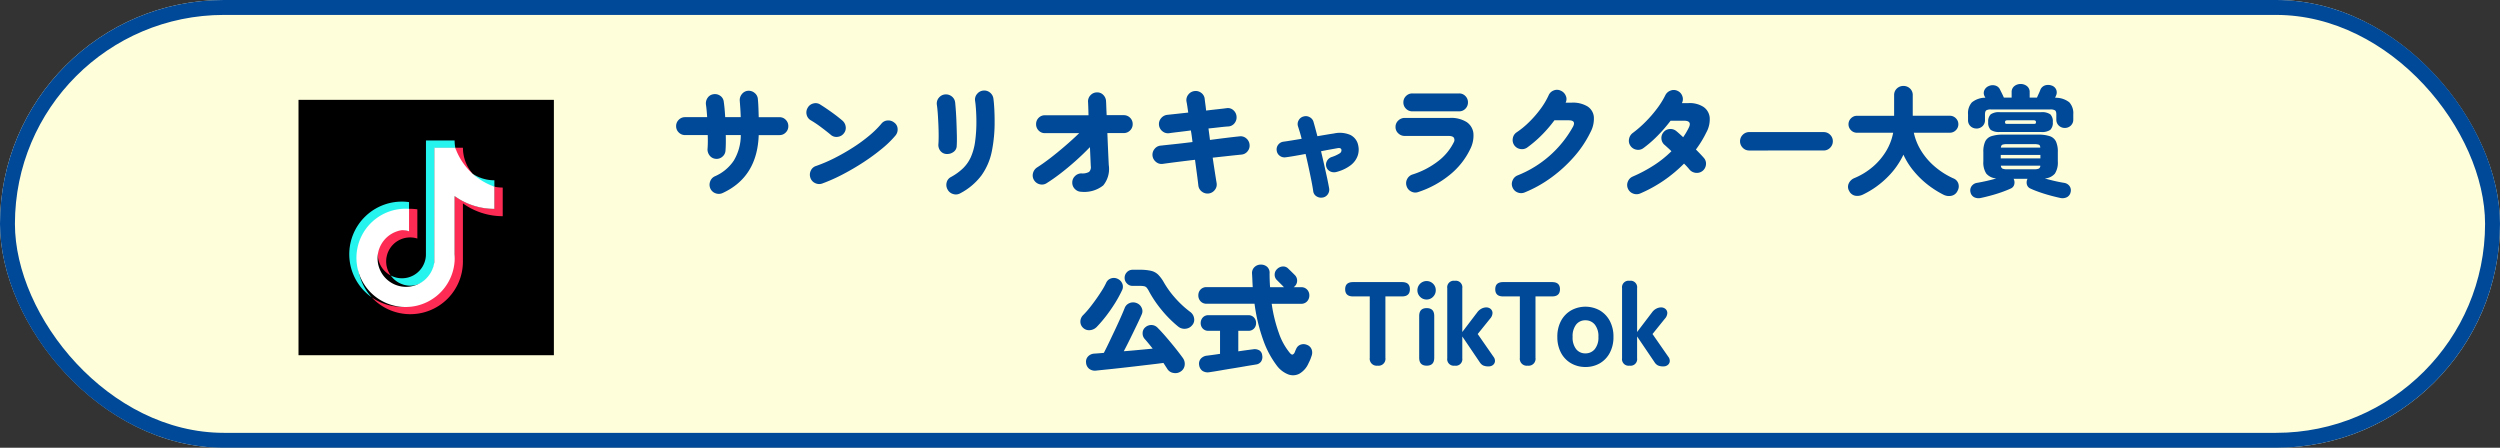
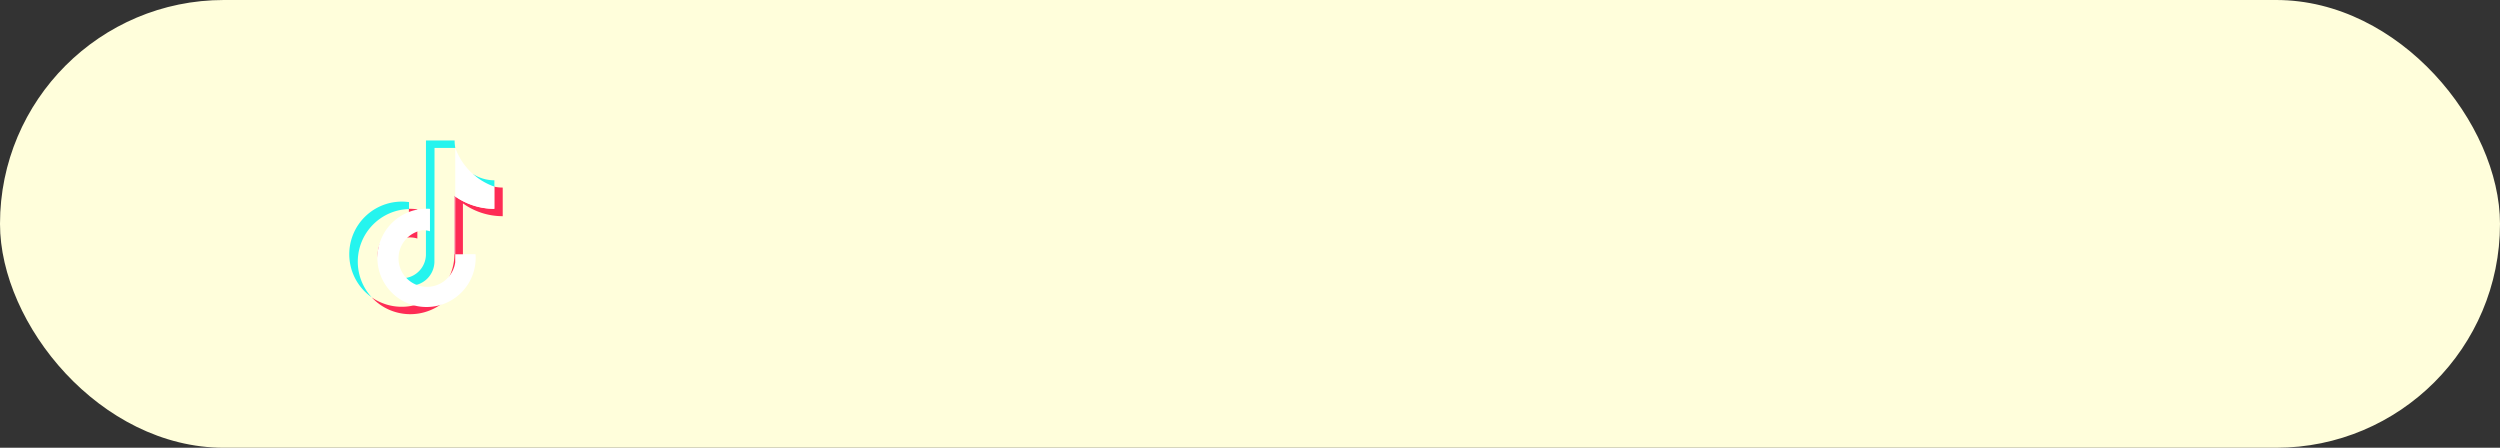
<svg xmlns="http://www.w3.org/2000/svg" width="335" height="60" viewBox="0 0 335 60">
  <rect x="0" y="0" width="335" height="60" fill="#333333" stroke="none" />
  <defs>
    <clipPath id="clip-path">
      <rect id="長方形_4221" data-name="長方形 4221" width="34.22" height="34.22" fill="none" />
    </clipPath>
  </defs>
  <g id="top_link_btm03_off_sp" transform="translate(-1208 -12895.621)">
    <g id="長方形_1652" data-name="長方形 1652" transform="translate(1208 12895.621)" fill="#fffedb" stroke="#004898" stroke-width="2">
      <rect width="335" height="60" rx="30" stroke="none" />
-       <rect x="1" y="1" width="333" height="58" rx="29" fill="none" />
    </g>
-     <path id="パス_20858" data-name="パス 20858" d="M-87.664.864a1.233,1.233,0,0,1-.944.04,1.193,1.193,0,0,1-.7-.632,1.228,1.228,0,0,1-.032-.952,1.163,1.163,0,0,1,.64-.7,5.814,5.814,0,0,0,2.528-2.1A6.671,6.671,0,0,0-85.232-6.9h-2.016q.016.56.008,1.08t-.04.952a1.149,1.149,0,0,1-.392.84,1.158,1.158,0,0,1-.888.312,1.12,1.12,0,0,1-.832-.424,1.3,1.3,0,0,1-.3-.888q.032-.384.04-.864T-89.664-6.9H-92.7a1.156,1.156,0,0,1-.848-.352A1.156,1.156,0,0,1-93.9-8.1a1.156,1.156,0,0,1,.352-.848A1.156,1.156,0,0,1-92.7-9.3h2.96q-.032-.48-.072-.912t-.088-.752a1.29,1.29,0,0,1,.216-.92,1.119,1.119,0,0,1,.776-.488,1.212,1.212,0,0,1,.92.208,1.1,1.1,0,0,1,.472.8q.064.432.112.96t.08,1.1h2.08q-.016-.608-.056-1.184t-.072-1.008a1.257,1.257,0,0,1,.288-.9,1.161,1.161,0,0,1,.816-.44,1.24,1.24,0,0,1,.9.3,1.146,1.146,0,0,1,.424.84q.048.464.072,1.1t.04,1.3h2.784a1.13,1.13,0,0,1,.84.352,1.169,1.169,0,0,1,.344.848,1.169,1.169,0,0,1-.344.848,1.13,1.13,0,0,1-.84.352h-2.784Q-83.024-1.28-87.664.864ZM-74.3-.416a1.207,1.207,0,0,1-.952-.04,1.19,1.19,0,0,1-.648-.7,1.227,1.227,0,0,1,.04-.96,1.131,1.131,0,0,1,.7-.64A20.044,20.044,0,0,0-72.632-3.84a28.231,28.231,0,0,0,2.48-1.424,20.961,20.961,0,0,0,2.16-1.584A12.722,12.722,0,0,0-66.4-8.416a1.13,1.13,0,0,1,.824-.44,1.242,1.242,0,0,1,.9.28,1.07,1.07,0,0,1,.456.816,1.254,1.254,0,0,1-.28.912A13.374,13.374,0,0,1-66.264-5.12a27.6,27.6,0,0,1-2.44,1.8A32.245,32.245,0,0,1-71.5-1.672,23.077,23.077,0,0,1-74.3-.416Zm1.136-6.512q-.64-.528-1.36-1.064a14.029,14.029,0,0,0-1.328-.888,1.167,1.167,0,0,1-.56-.76,1.211,1.211,0,0,1,.144-.92,1.174,1.174,0,0,1,.76-.576,1.112,1.112,0,0,1,.92.144q.48.3,1.032.68t1.056.76q.5.384.856.688a1.3,1.3,0,0,1,.464.816,1.143,1.143,0,0,1-.24.912,1.2,1.2,0,0,1-.824.472A1.13,1.13,0,0,1-73.168-6.928ZM-55.824.9a1.165,1.165,0,0,1-.952.1A1.2,1.2,0,0,1-57.52.4a1.25,1.25,0,0,1-.128-.952,1.115,1.115,0,0,1,.576-.728,7.412,7.412,0,0,0,1.616-1.168,4.918,4.918,0,0,0,1.048-1.5A7.7,7.7,0,0,0-53.84-6a19.2,19.2,0,0,0,.176-2.784q0-.656-.048-1.44t-.128-1.28a1.142,1.142,0,0,1,.272-.912,1.205,1.205,0,0,1,.832-.448,1.2,1.2,0,0,1,.9.272,1.232,1.232,0,0,1,.456.832q.08.608.12,1.416t.04,1.56A19.721,19.721,0,0,1-51.6-4.7a8.406,8.406,0,0,1-1.376,3.192A8.429,8.429,0,0,1-55.824.9Zm-1.84-5.264a1.1,1.1,0,0,1-.824-.416,1.267,1.267,0,0,1-.264-.944q.032-.432.032-1.088t-.032-1.408q-.032-.752-.08-1.472t-.128-1.264a1.191,1.191,0,0,1,.272-.952,1.216,1.216,0,0,1,.832-.44,1.267,1.267,0,0,1,.9.272,1.186,1.186,0,0,1,.448.816q.048.464.1,1.216t.08,1.608q.032.856.048,1.648T-56.3-5.456a1,1,0,0,1-.432.816A1.382,1.382,0,0,1-57.664-4.368ZM-39.584.7a1.2,1.2,0,0,1-.864-.36,1.175,1.175,0,0,1-.368-.872,1.175,1.175,0,0,1,.368-.872,1.2,1.2,0,0,1,.864-.36,1.8,1.8,0,0,0,1.016-.2.889.889,0,0,0,.232-.792l-.112-2.528q-.88.912-1.872,1.8t-1.992,1.664q-1,.776-1.944,1.368a1.139,1.139,0,0,1-.928.144,1.229,1.229,0,0,1-.768-.576,1.18,1.18,0,0,1-.12-.936,1.274,1.274,0,0,1,.568-.76q.784-.5,1.736-1.232t1.96-1.6q1.008-.864,1.92-1.744H-44.48a1.13,1.13,0,0,1-.84-.352,1.169,1.169,0,0,1-.344-.848,1.162,1.162,0,0,1,.344-.856,1.143,1.143,0,0,1,.84-.344h5.84q-.016-.624-.032-1.1t-.032-.7a1.186,1.186,0,0,1,.328-.88,1.177,1.177,0,0,1,.856-.384,1.11,1.11,0,0,1,.864.344,1.261,1.261,0,0,1,.368.872q.016.224.032.7t.048,1.136h2.288a1.169,1.169,0,0,1,.848.344,1.148,1.148,0,0,1,.352.856,1.156,1.156,0,0,1-.352.848,1.156,1.156,0,0,1-.848.352h-2.192q.048,1.232.1,2.408t.088,1.88a3.482,3.482,0,0,1-.744,2.728A4.064,4.064,0,0,1-39.584.7Zm17.056.224a1.212,1.212,0,0,1-.92-.248,1.172,1.172,0,0,1-.472-.808q-.08-.72-.2-1.608t-.248-1.848q-1.232.144-2.368.288T-28.7-3.04a1.132,1.132,0,0,1-.9-.264,1.239,1.239,0,0,1-.464-.824,1.225,1.225,0,0,1,.272-.912,1.164,1.164,0,0,1,.832-.448q.72-.08,1.856-.2t2.4-.28q-.048-.4-.1-.784t-.12-.768q-.832.112-1.592.2t-1.32.168a1.142,1.142,0,0,1-.912-.272,1.205,1.205,0,0,1-.448-.832,1.184,1.184,0,0,1,.28-.9,1.25,1.25,0,0,1,.824-.456l1.208-.128,1.608-.176q-.064-.432-.12-.816t-.12-.688a1.172,1.172,0,0,1,.256-.912,1.21,1.21,0,0,1,.816-.464,1.212,1.212,0,0,1,.92.248,1.128,1.128,0,0,1,.456.824q.032.3.088.7t.1.84q.8-.1,1.512-.176t1.224-.144a1.074,1.074,0,0,1,.9.256,1.229,1.229,0,0,1,.44.848,1.225,1.225,0,0,1-.272.912,1.111,1.111,0,0,1-.832.432q-.5.032-1.184.112t-1.472.16q.048.368.1.752t.1.784q1.2-.16,2.248-.288t1.7-.192a1.148,1.148,0,0,1,.9.256,1.232,1.232,0,0,1,.456.832,1.171,1.171,0,0,1-.256.9,1.154,1.154,0,0,1-.832.456q-.672.064-1.688.176L-22-3.872q.144.976.28,1.856t.248,1.552a1.135,1.135,0,0,1-.232.9A1.242,1.242,0,0,1-22.528.928Zm15.264.544a1.115,1.115,0,0,1-.824-.16.936.936,0,0,1-.44-.688q-.08-.576-.24-1.384T-9.128-2.5q-.2-.928-.424-1.872-.848.16-1.552.28t-1.1.168a1.056,1.056,0,0,1-.8-.192,1.01,1.01,0,0,1-.416-.7,1.014,1.014,0,0,1,.2-.792,1.048,1.048,0,0,1,.712-.408q.368-.048,1.008-.152L-10.08-6.4q-.112-.464-.24-.88t-.24-.768a.992.992,0,0,1,.08-.832,1.02,1.02,0,0,1,.656-.512,1.037,1.037,0,0,1,.832.1,1.02,1.02,0,0,1,.512.656q.112.384.24.864t.272,1.024q.64-.112,1.208-.208t1.016-.16a3.564,3.564,0,0,1,2.176.192A1.957,1.957,0,0,1-2.5-5.52a2.525,2.525,0,0,1-.072,1.392A2.78,2.78,0,0,1-3.48-2.88a5.28,5.28,0,0,1-1.9.912,1.18,1.18,0,0,1-.824-.04,1,1,0,0,1-.552-.584A1.015,1.015,0,0,1-6.7-3.4a1.084,1.084,0,0,1,.624-.552,4.841,4.841,0,0,0,1.1-.5.486.486,0,0,0,.232-.456q-.048-.32-.512-.24l-1.016.184q-.568.1-1.208.232.224.928.432,1.864l.384,1.728Q-6.5-.352-6.4.208a1.071,1.071,0,0,1-.168.816A1.021,1.021,0,0,1-7.264,1.472ZM5.536.736A1.171,1.171,0,0,1,4.6.664a1.2,1.2,0,0,1-.616-.728A1.171,1.171,0,0,1,4.056-1a1.2,1.2,0,0,1,.712-.616A10.985,10.985,0,0,0,8.16-3.368,7.222,7.222,0,0,0,10.3-5.92a.62.62,0,0,0,.016-.624q-.16-.24-.72-.24H3.744a1.229,1.229,0,0,1-.88-.352A1.131,1.131,0,0,1,2.5-7.984a1.149,1.149,0,0,1,.368-.864,1.229,1.229,0,0,1,.88-.352H9.776a3.9,3.9,0,0,1,2.248.552,2.076,2.076,0,0,1,.912,1.5,3.962,3.962,0,0,1-.44,2.152,9.962,9.962,0,0,1-2.744,3.44A13.131,13.131,0,0,1,5.536.736ZM4.752-10.08a1.156,1.156,0,0,1-.848-.352,1.156,1.156,0,0,1-.352-.848,1.156,1.156,0,0,1,.352-.848,1.156,1.156,0,0,1,.848-.352h6.272a1.13,1.13,0,0,1,.84.352,1.169,1.169,0,0,1,.344.848,1.169,1.169,0,0,1-.344.848,1.13,1.13,0,0,1-.84.352ZM19.808.784a1.212,1.212,0,0,1-.936.008,1.194,1.194,0,0,1-.68-.648A1.164,1.164,0,0,1,18.176-.8a1.223,1.223,0,0,1,.656-.688,14.687,14.687,0,0,0,7.456-6.544q.432-.848-.576-.848h-1.92a17.477,17.477,0,0,1-1.68,1.96,15.837,15.837,0,0,1-1.968,1.688,1.2,1.2,0,0,1-.92.2,1.228,1.228,0,0,1-.808-.5,1.21,1.21,0,0,1-.2-.928,1.176,1.176,0,0,1,.5-.8,11.4,11.4,0,0,0,1.688-1.384,14.455,14.455,0,0,0,1.528-1.76,10,10,0,0,0,1.088-1.832,1.193,1.193,0,0,1,.688-.648,1.144,1.144,0,0,1,.944.04,1.256,1.256,0,0,1,.664.68,1.051,1.051,0,0,1-.024.92h.8a3.8,3.8,0,0,1,2.128.5,1.872,1.872,0,0,1,.856,1.4,3.828,3.828,0,0,1-.456,2.064,14.583,14.583,0,0,1-2.2,3.288A18.6,18.6,0,0,1,23.36-1.2,16.71,16.71,0,0,1,19.808.784ZM35.28.928a1.232,1.232,0,0,1-.944.008,1.193,1.193,0,0,1-.688-.648,1.184,1.184,0,0,1-.016-.952,1.225,1.225,0,0,1,.656-.68,19.163,19.163,0,0,0,2.84-1.512,14.308,14.308,0,0,0,2.344-1.88q-.256-.256-.488-.464l-.392-.352a1.18,1.18,0,0,1-.456-.816,1.173,1.173,0,0,1,.264-.9,1.137,1.137,0,0,1,.832-.44,1.2,1.2,0,0,1,.9.28q.352.288.912.816.224-.32.416-.648t.352-.664q.432-.9-.656-.9H39.36A20.175,20.175,0,0,1,37.6-6.792a15.44,15.44,0,0,1-1.888,1.64,1.151,1.151,0,0,1-.928.208,1.2,1.2,0,0,1-.8-.512,1.17,1.17,0,0,1-.192-.92,1.281,1.281,0,0,1,.5-.808,15.287,15.287,0,0,0,1.7-1.48,16.5,16.5,0,0,0,1.536-1.768,11.261,11.261,0,0,0,1.112-1.776,1.256,1.256,0,0,1,.7-.648,1.167,1.167,0,0,1,.936.024,1.193,1.193,0,0,1,.648.688,1.144,1.144,0,0,1-.04.944v.016h.88a3.4,3.4,0,0,1,2.016.52A1.95,1.95,0,0,1,44.6-9.248a3.625,3.625,0,0,1-.472,2.032q-.288.592-.632,1.152t-.744,1.1q.336.336.616.632t.456.5a1.142,1.142,0,0,1,.272.912,1.221,1.221,0,0,1-.464.832,1.219,1.219,0,0,1-.9.248,1.266,1.266,0,0,1-.84-.44q-.112-.144-.3-.352t-.432-.448A18.648,18.648,0,0,1,38.464-.824,18.335,18.335,0,0,1,35.28.928ZM49.9-4.832a1.175,1.175,0,0,1-.872-.368,1.2,1.2,0,0,1-.36-.864,1.188,1.188,0,0,1,.36-.872A1.188,1.188,0,0,1,49.9-7.3h9.968a1.188,1.188,0,0,1,.872.36,1.188,1.188,0,0,1,.36.872,1.2,1.2,0,0,1-.36.864,1.175,1.175,0,0,1-.872.368ZM75.92,1.088A12.888,12.888,0,0,1,73.752-.3,12.011,12.011,0,0,1,71.9-2.128,9.637,9.637,0,0,1,70.56-4.272a10.568,10.568,0,0,1-2.112,2.984,11.939,11.939,0,0,1-3.28,2.344,1.707,1.707,0,0,1-1.04.176A1.131,1.131,0,0,1,63.3.608,1.08,1.08,0,0,1,63.224-.4a1.409,1.409,0,0,1,.76-.736,9.226,9.226,0,0,0,2.488-1.528,8.609,8.609,0,0,0,1.776-2.1,7.428,7.428,0,0,0,.936-2.448H64.336a1.092,1.092,0,0,1-.8-.336,1.092,1.092,0,0,1-.336-.8,1.092,1.092,0,0,1,.336-.8,1.092,1.092,0,0,1,.8-.336h4.976V-12.24a1.18,1.18,0,0,1,.368-.9,1.244,1.244,0,0,1,.88-.344,1.244,1.244,0,0,1,.88.344,1.18,1.18,0,0,1,.368.9v2.752h4.976a1.092,1.092,0,0,1,.8.336,1.092,1.092,0,0,1,.336.8,1.092,1.092,0,0,1-.336.8,1.092,1.092,0,0,1-.8.336H71.952a7.7,7.7,0,0,0,.992,2.432,8.962,8.962,0,0,0,1.824,2.112A10.4,10.4,0,0,0,77.248-1.1a1.118,1.118,0,0,1,.68.728,1.223,1.223,0,0,1-.12.952,1.146,1.146,0,0,1-.824.656A1.6,1.6,0,0,1,75.92,1.088Zm5.04.432a1.33,1.33,0,0,1-.912-.088.96.96,0,0,1-.5-.664A.974.974,0,0,1,79.7-.064,1.089,1.089,0,0,1,80.432-.5q.592-.1,1.28-.256t1.3-.336a1.929,1.929,0,0,1-1.352-.648,2.74,2.74,0,0,1-.392-1.64V-4.624a3.273,3.273,0,0,1,.248-1.416,1.407,1.407,0,0,1,.832-.712A4.832,4.832,0,0,1,83.92-6.96h4.672a4.819,4.819,0,0,1,1.584.208A1.407,1.407,0,0,1,91-6.04a3.273,3.273,0,0,1,.248,1.416v1.248a2.74,2.74,0,0,1-.392,1.64,1.929,1.929,0,0,1-1.352.648q.608.176,1.3.336T92.08-.5a1.089,1.089,0,0,1,.736.432.974.974,0,0,1,.144.832.96.96,0,0,1-.5.664,1.369,1.369,0,0,1-.928.088q-.592-.128-1.3-.32T88.84.768q-.7-.24-1.256-.5a.809.809,0,0,1-.48-.544,1.051,1.051,0,0,1,.064-.72q0-.016.032-.048H85.312q.032.032.032.048a1.051,1.051,0,0,1,.064.72.809.809,0,0,1-.48.544q-.56.256-1.256.5t-1.4.432Q81.568,1.392,80.96,1.52Zm-.608-9.3a1.128,1.128,0,0,1-.808-.312,1.085,1.085,0,0,1-.328-.824V-9.7a2.164,2.164,0,0,1,.512-1.576,2.862,2.862,0,0,1,1.808-.632l-.1-.192a.9.9,0,0,1-.032-.808A1.085,1.085,0,0,1,82-13.472a1.235,1.235,0,0,1,.808-.08.983.983,0,0,1,.648.464l.264.528q.184.368.3.64h1.04v-.72a.985.985,0,0,1,.36-.816,1.305,1.305,0,0,1,.84-.288,1.328,1.328,0,0,1,.856.288.985.985,0,0,1,.36.816v.72h.976q.112-.256.256-.568a5.19,5.19,0,0,0,.208-.5,1.037,1.037,0,0,1,.616-.568,1.345,1.345,0,0,1,.856.008.979.979,0,0,1,.624.52.973.973,0,0,1,.016.792l-.144.336a2.935,2.935,0,0,1,1.9.608,2.155,2.155,0,0,1,.536,1.6v.7a1.071,1.071,0,0,1-.336.824,1.136,1.136,0,0,1-.8.312,1.136,1.136,0,0,1-.8-.312,1.071,1.071,0,0,1-.336-.824v-.672q0-.432-.184-.552a1.177,1.177,0,0,0-.616-.12H82.272a1.137,1.137,0,0,0-.6.12q-.184.12-.184.552v.752a1.071,1.071,0,0,1-.336.824A1.136,1.136,0,0,1,80.352-7.776Zm3.136.464A1.946,1.946,0,0,1,82.256-7.6a1.321,1.321,0,0,1-.336-1.04,1.321,1.321,0,0,1,.336-1.04,1.946,1.946,0,0,1,1.232-.288h5.52a1.946,1.946,0,0,1,1.232.288,1.321,1.321,0,0,1,.336,1.04A1.321,1.321,0,0,1,90.24-7.6a1.946,1.946,0,0,1-1.232.288ZM83.6-3.776h5.312V-4.24H83.6Zm.848,1.456h3.616a1.594,1.594,0,0,0,.64-.088A.422.422,0,0,0,88.9-2.8h-5.28a.46.46,0,0,0,.2.392A1.531,1.531,0,0,0,84.448-2.32Zm-.832-2.9H88.9q-.016-.32-.192-.392a1.92,1.92,0,0,0-.64-.072H84.448a1.851,1.851,0,0,0-.624.072Q83.648-5.536,83.616-5.216ZM84.464-8.4h3.568a.451.451,0,0,0,.224-.04q.064-.04.064-.2,0-.24-.288-.24H84.464q-.288,0-.288.24,0,.16.064.2A.451.451,0,0,0,84.464-8.4ZM-26.264,24.768a1.267,1.267,0,0,1-.984.208,1.157,1.157,0,0,1-.824-.528q-.112-.176-.248-.384t-.28-.432q-.72.1-1.656.208t-1.968.232q-1.032.12-2.032.232t-1.864.2q-.864.088-1.456.152a1.283,1.283,0,0,1-.968-.232,1.143,1.143,0,0,1-.424-.84,1.013,1.013,0,0,1,.256-.808,1.225,1.225,0,0,1,.848-.392q.56-.032,1.28-.1.32-.608.7-1.408t.784-1.648q.4-.848.744-1.624t.552-1.3a1.136,1.136,0,0,1,.64-.68,1.232,1.232,0,0,1,.944-.024,1.193,1.193,0,0,1,.7.64,1.034,1.034,0,0,1-.008.928q-.256.592-.664,1.44t-.856,1.76q-.448.912-.864,1.7,1.008-.08,2.016-.176l1.856-.176q-.288-.368-.56-.7t-.5-.584a1.1,1.1,0,0,1-.288-.808,1,1,0,0,1,.352-.76,1.2,1.2,0,0,1,.832-.312,1.15,1.15,0,0,1,.816.36q.528.528,1.16,1.264T-27,21.656q.592.744.992,1.3a1.335,1.335,0,0,1,.256.968A1.174,1.174,0,0,1-26.264,24.768Zm-.368-6.016a15.44,15.44,0,0,1-2.224-2.232,15.366,15.366,0,0,1-1.664-2.456,2.816,2.816,0,0,0-.312-.5.624.624,0,0,0-.344-.208,3,3,0,0,0-.624-.048h-.944a1,1,0,0,1-.744-.32,1.042,1.042,0,0,1-.312-.752,1.061,1.061,0,0,1,.312-.768,1,1,0,0,1,.744-.32h.944a6.656,6.656,0,0,1,1.552.144,2.019,2.019,0,0,1,.96.528,5.135,5.135,0,0,1,.784,1.088,12.574,12.574,0,0,0,1.456,2,13.483,13.483,0,0,0,2.016,1.872,1.287,1.287,0,0,1,.536.84,1.085,1.085,0,0,1-.248.952,1.264,1.264,0,0,1-.9.48A1.322,1.322,0,0,1-26.632,18.752Zm-12.752.16a1.119,1.119,0,0,1-.344-.84,1.232,1.232,0,0,1,.392-.872,11.562,11.562,0,0,0,.856-.968q.44-.552.864-1.152t.776-1.16a9.26,9.26,0,0,0,.56-1.008,1.075,1.075,0,0,1,.688-.616,1.167,1.167,0,0,1,.9.088,1.206,1.206,0,0,1,.6.672,1.09,1.09,0,0,1-.072.88,16.7,16.7,0,0,1-.976,1.768q-.56.888-1.168,1.672T-37.5,18.768a1.463,1.463,0,0,1-.912.472A1.157,1.157,0,0,1-39.384,18.912ZM-13.4,24a12.608,12.608,0,0,1-1.808-3.376A23.206,23.206,0,0,1-16.392,15.7h-6.432a1.039,1.039,0,0,1-.8-.328,1.124,1.124,0,0,1-.3-.792,1.1,1.1,0,0,1,.3-.784,1.053,1.053,0,0,1,.8-.32h6.192q-.032-.448-.048-.9t-.048-.92a1.088,1.088,0,0,1,.336-.872,1.2,1.2,0,0,1,.848-.328,1.243,1.243,0,0,1,.84.3,1.067,1.067,0,0,1,.328.888q0,.448.016.912t.048.928h1.888a.7.7,0,0,1-.208-.192l-.784-.784a.982.982,0,0,1-.28-.72,1.013,1.013,0,0,1,.312-.72,1.186,1.186,0,0,1,.744-.36.936.936,0,0,1,.76.28q.064.064.256.248t.384.376l.256.256a1.043,1.043,0,0,1,.3.784,1.037,1.037,0,0,1-.384.768.343.343,0,0,1-.08.064h.992a1.047,1.047,0,0,1,.808.32,1.112,1.112,0,0,1,.3.784,1.141,1.141,0,0,1-.3.792,1.034,1.034,0,0,1-.808.328h-3.936a19.708,19.708,0,0,0,.96,3.92A8.484,8.484,0,0,0-11.656,22.3q.224.256.376.208a.55.55,0,0,0,.28-.32l.08-.2q.048-.12.1-.216a1.008,1.008,0,0,1,.608-.592,1.168,1.168,0,0,1,.848.032,1.04,1.04,0,0,1,.616.592,1.224,1.224,0,0,1,.024.816q-.1.3-.176.5t-.256.552a2.969,2.969,0,0,1-1.232,1.408,1.822,1.822,0,0,1-1.512.08A3.5,3.5,0,0,1-13.4,24Zm-9.056.88a1.289,1.289,0,0,1-.928-.192,1.127,1.127,0,0,1-.432-.784,1.029,1.029,0,0,1,.232-.848,1.269,1.269,0,0,1,.84-.4l.608-.08q.48-.064,1.12-.16V19.328h-1.552a.983.983,0,0,1-.76-.3,1.047,1.047,0,0,1-.28-.736,1.076,1.076,0,0,1,.28-.744.97.97,0,0,1,.76-.312h5.328a.989.989,0,0,1,.776.312,1.076,1.076,0,0,1,.28.744,1.047,1.047,0,0,1-.28.736,1,1,0,0,1-.776.3h-1.328V22.08q.752-.112,1.3-.184l.672-.088a1.277,1.277,0,0,1,.84.136.878.878,0,0,1,.392.68,1.088,1.088,0,0,1-.136.8.955.955,0,0,1-.68.416q-.08.016-.536.088t-1.144.192q-.688.12-1.44.24t-1.44.24q-.688.12-1.152.192ZM.1,24A.933.933,0,0,1-.952,22.944V14.72h-2.24q-1.056,0-1.056-.96t1.056-.96h6.56q1.056,0,1.056.96t-1.056.96H1.144v8.224A.926.926,0,0,1,.1,24ZM6.68,24q-1.008,0-1.008-1.056v-5.6q0-1.056,1.008-1.056t1.008,1.056v5.6Q7.688,24,6.68,24Zm-.016-8.864a1.175,1.175,0,0,1-.872-.368,1.214,1.214,0,0,1-.36-.88,1.233,1.233,0,0,1,2.1-.872,1.188,1.188,0,0,1,.36.872,1.214,1.214,0,0,1-.36.88A1.175,1.175,0,0,1,6.664,15.136ZM10.424,24a.877.877,0,0,1-.992-.992V13.616a.877.877,0,0,1,.992-.992h.032a.877.877,0,0,1,.992.992v5.872l1.984-2.608a1.672,1.672,0,0,1,.6-.528,1.411,1.411,0,0,1,.616-.16.894.894,0,0,1,.592.2.717.717,0,0,1,.256.544,1.168,1.168,0,0,1-.32.76L13.512,19.76l2.112,3.04a.887.887,0,0,1,.2.632.713.713,0,0,1-.272.48.886.886,0,0,1-.568.184,1.679,1.679,0,0,1-.744-.128,1.16,1.16,0,0,1-.424-.384l-2.368-3.5v2.928a.877.877,0,0,1-.992.992Zm9.792,0a.933.933,0,0,1-1.056-1.056V14.72H16.92q-1.056,0-1.056-.96t1.056-.96h6.56q1.056,0,1.056.96t-1.056.96H21.256v8.224A.926.926,0,0,1,20.216,24Zm7.728.176a3.775,3.775,0,0,1-1.928-.5,3.492,3.492,0,0,1-1.344-1.408,4.444,4.444,0,0,1-.488-2.128,4.433,4.433,0,0,1,.488-2.136A3.56,3.56,0,0,1,26.016,16.6a3.955,3.955,0,0,1,3.864,0,3.578,3.578,0,0,1,1.336,1.408,4.433,4.433,0,0,1,.488,2.136,4.444,4.444,0,0,1-.488,2.128A3.508,3.508,0,0,1,29.88,23.68,3.763,3.763,0,0,1,27.944,24.176Zm0-1.824a1.58,1.58,0,0,0,1.256-.568,2.448,2.448,0,0,0,.488-1.64,2.475,2.475,0,0,0-.488-1.656,1.58,1.58,0,0,0-1.256-.568,1.534,1.534,0,0,0-1.24.568,2.533,2.533,0,0,0-.472,1.656,2.505,2.505,0,0,0,.472,1.64A1.534,1.534,0,0,0,27.944,22.352ZM33.848,24a.877.877,0,0,1-.992-.992V13.616a.877.877,0,0,1,.992-.992h.032a.877.877,0,0,1,.992.992v5.872l1.984-2.608a1.672,1.672,0,0,1,.6-.528,1.411,1.411,0,0,1,.616-.16.894.894,0,0,1,.592.2.717.717,0,0,1,.256.544,1.168,1.168,0,0,1-.32.76L36.936,19.76l2.112,3.04a.887.887,0,0,1,.2.632.713.713,0,0,1-.272.48.886.886,0,0,1-.568.184,1.679,1.679,0,0,1-.744-.128,1.16,1.16,0,0,1-.424-.384l-2.368-3.5v2.928A.877.877,0,0,1,33.88,24Z" transform="translate(1392.5 12920.621)" fill="#004898" />
-     <rect id="長方形_4220" data-name="長方形 4220" width="34.22" height="34.22" transform="translate(1248 12909)" />
    <g id="グループ_19268" data-name="グループ 19268" transform="translate(1248 12909)">
      <g id="グループ_19267" data-name="グループ 19267" clip-path="url(#clip-path)">
        <path id="パス_20851" data-name="パス 20851" d="M128.008,240.61v-.93a7.051,7.051,0,0,0-4.995,12.765,7.053,7.053,0,0,1,4.995-11.835" transform="translate(-113.199 -225.978)" fill="#25f4ee" />
        <path id="パス_20852" data-name="パス 20852" d="M219.974,115.752a3.259,3.259,0,0,0,3.237-3.121l.015-15.343h2.782l0-.023a5.344,5.344,0,0,1-.09-.973H222.08l-.006,15.365a3.215,3.215,0,0,1-4.711,2.731,3.236,3.236,0,0,0,2.612,1.363" transform="translate(-205 -90.847)" fill="#25f4ee" />
        <path id="パス_20853" data-name="パス 20853" d="M412.494,176.309v-.9a5.3,5.3,0,0,1-2.9-.864,5.406,5.406,0,0,0,2.9,1.764" transform="translate(-386.246 -164.629)" fill="#25f4ee" />
-         <path id="パス_20854" data-name="パス 20854" d="M370.7,116.821a5.309,5.309,0,0,1-1.312-3.5H368.34a5.368,5.368,0,0,0,2.356,3.5" transform="translate(-347.353 -106.905)" fill="#fe2c55" />
        <path id="パス_20855" data-name="パス 20855" d="M189.986,259.474a3.232,3.232,0,0,0-1.495,6.1,3.212,3.212,0,0,1,3.563-4.953v-3.914a7.042,7.042,0,0,0-.951-.069c-.056,0-.111,0-.167,0h-.015l-.01,2.963a3,3,0,0,0-.926-.136" transform="translate(-176.129 -242.036)" fill="#fe2c55" />
        <path id="パス_20856" data-name="パス 20856" d="M189.172,204.559l-.018,0v2.96a9.148,9.148,0,0,1-5.339-1.734v7.832a7.055,7.055,0,0,1-11.078,5.778,7.052,7.052,0,0,0,12.218-4.8V206.8a9.119,9.119,0,0,0,5.334,1.715v-3.834a5.334,5.334,0,0,1-1.118-.119" transform="translate(-162.924 -192.925)" fill="#fe2c55" />
-         <path id="パス_20857" data-name="パス 20857" d="M152.559,127.595V119.8a9.118,9.118,0,0,0,5.334,1.715v-2.98a8.549,8.549,0,0,1-5.243-5.215h-2.807l-.006,15.365a3.818,3.818,0,1,1-4.334-4.317,3.171,3.171,0,0,1,.951.149v-3.006a6.585,6.585,0,1,0,6.106,6.08" transform="translate(-131.645 -106.905)" fill="#fff" />
+         <path id="パス_20857" data-name="パス 20857" d="M152.559,127.595V119.8a9.118,9.118,0,0,0,5.334,1.715v-2.98a8.549,8.549,0,0,1-5.243-5.215l-.006,15.365a3.818,3.818,0,1,1-4.334-4.317,3.171,3.171,0,0,1,.951.149v-3.006a6.585,6.585,0,1,0,6.106,6.08" transform="translate(-131.645 -106.905)" fill="#fff" />
      </g>
    </g>
  </g>
</svg>